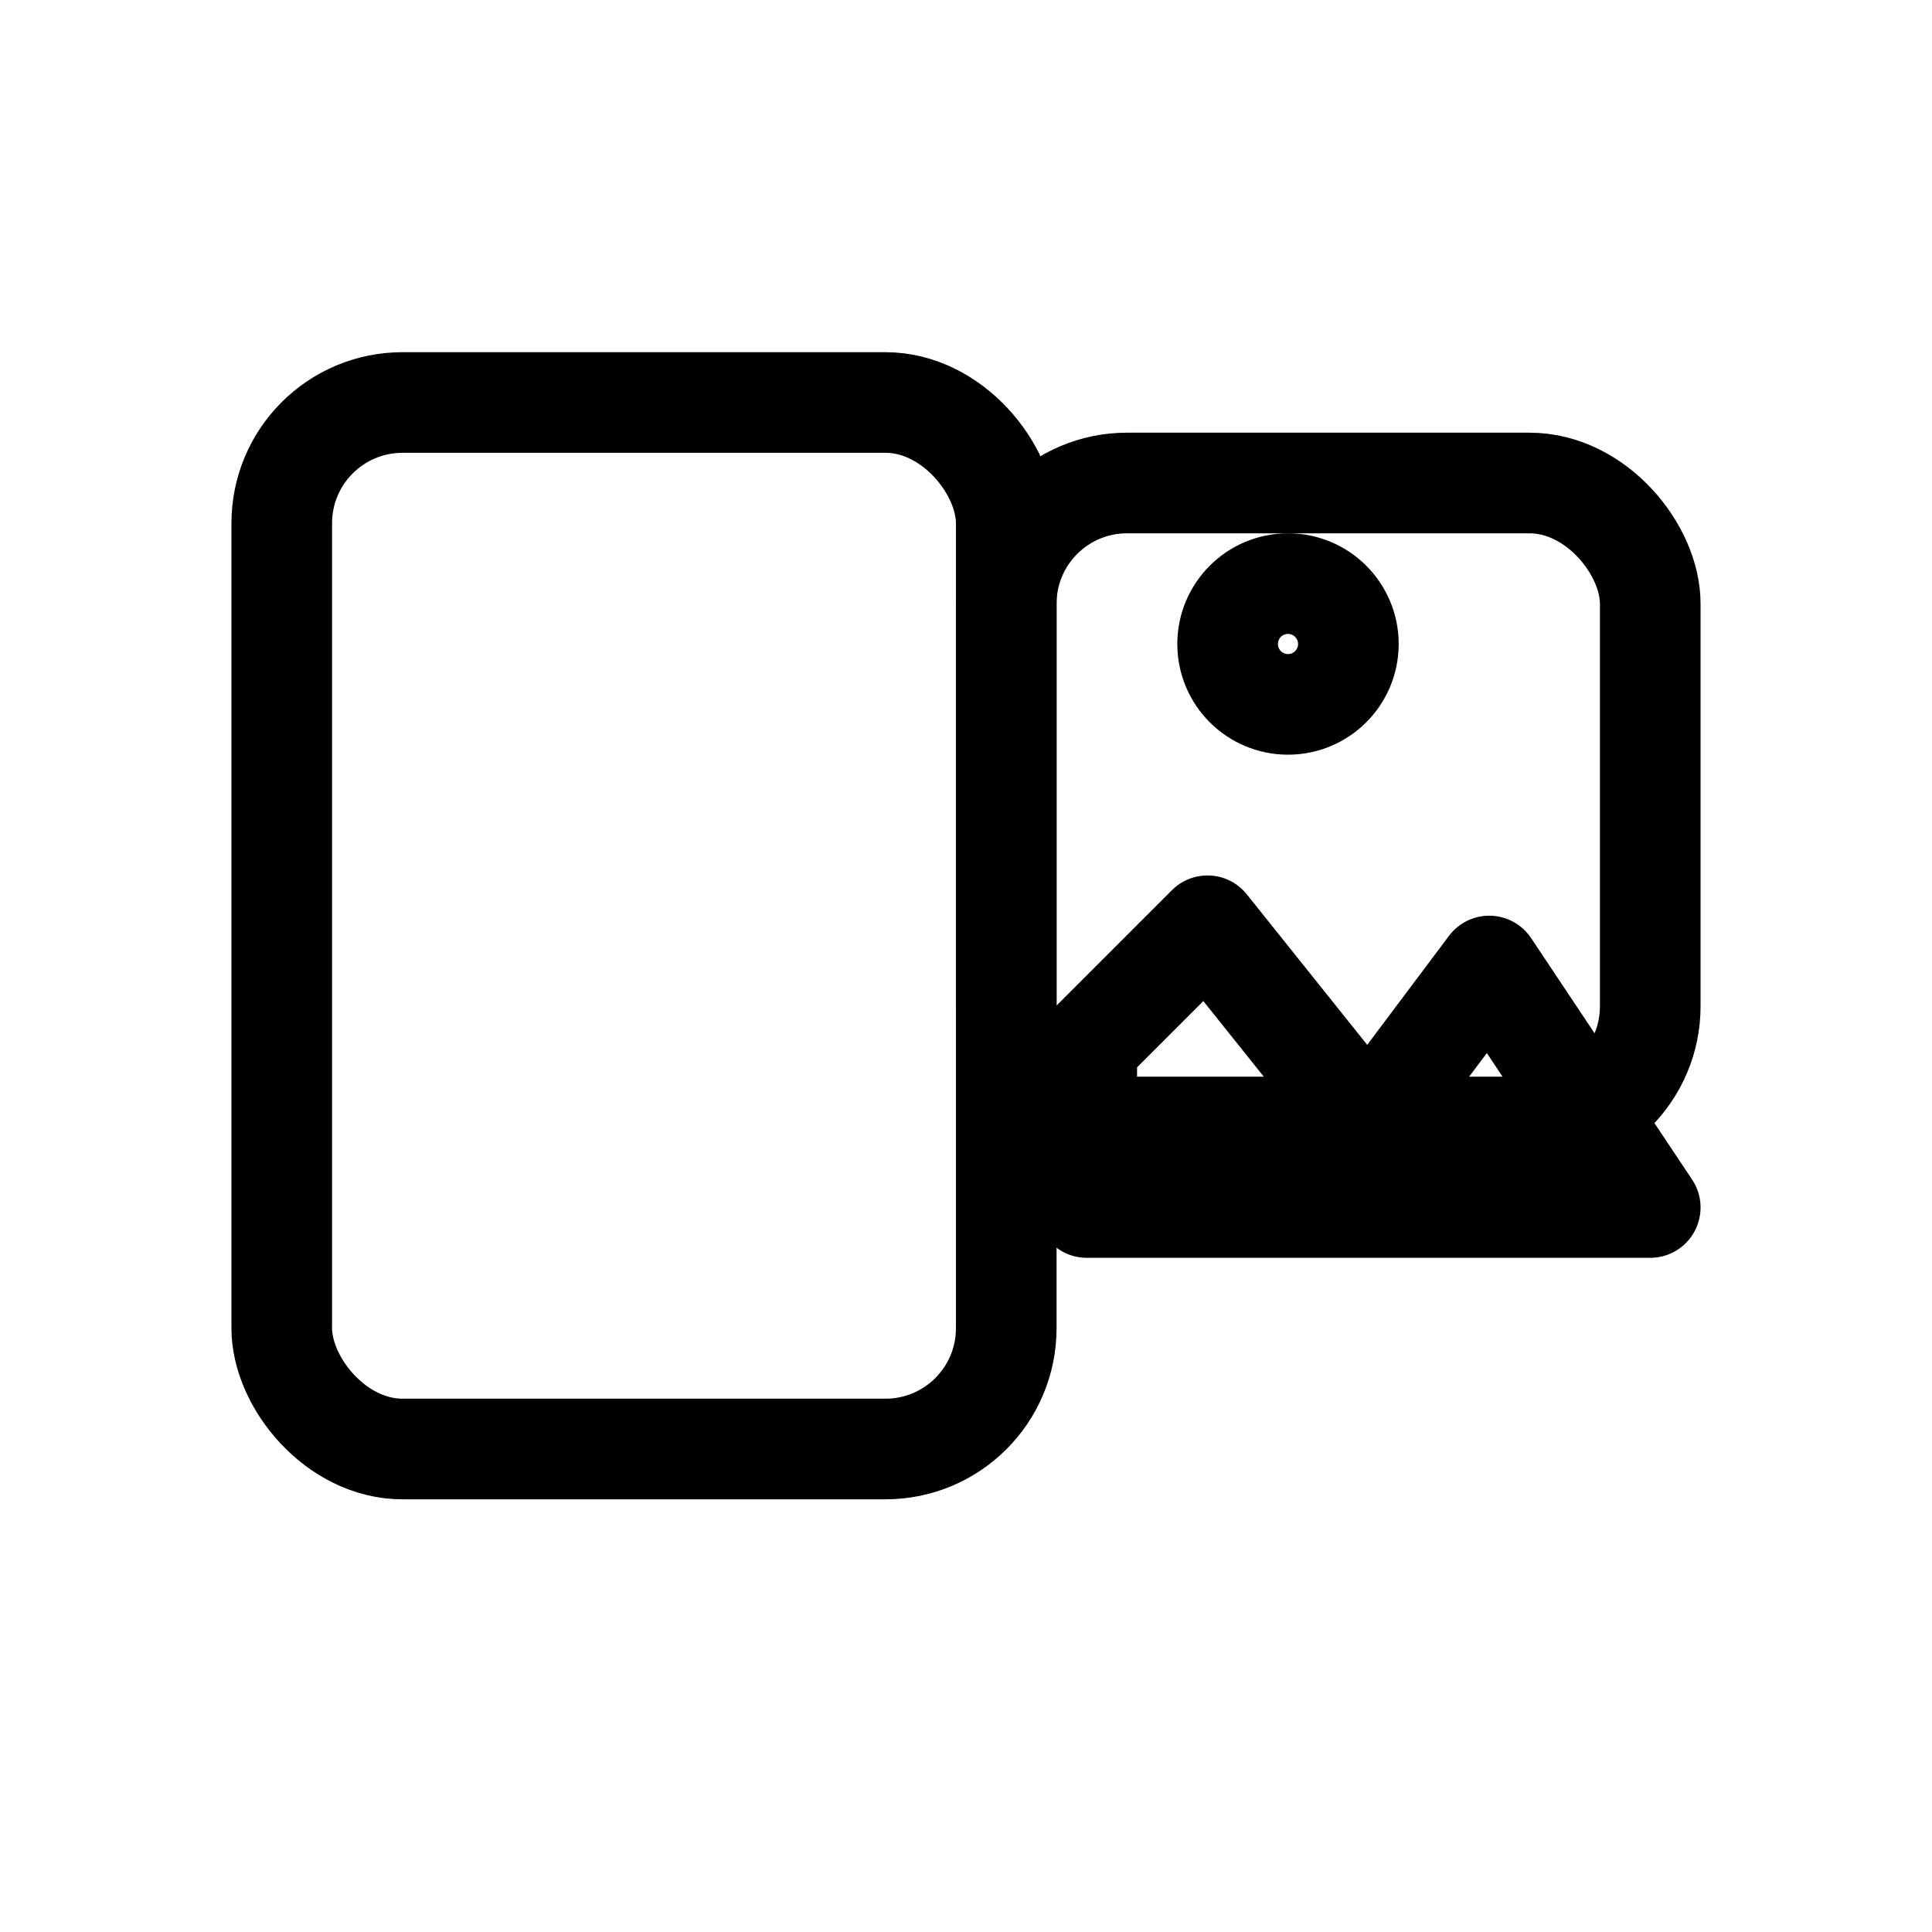
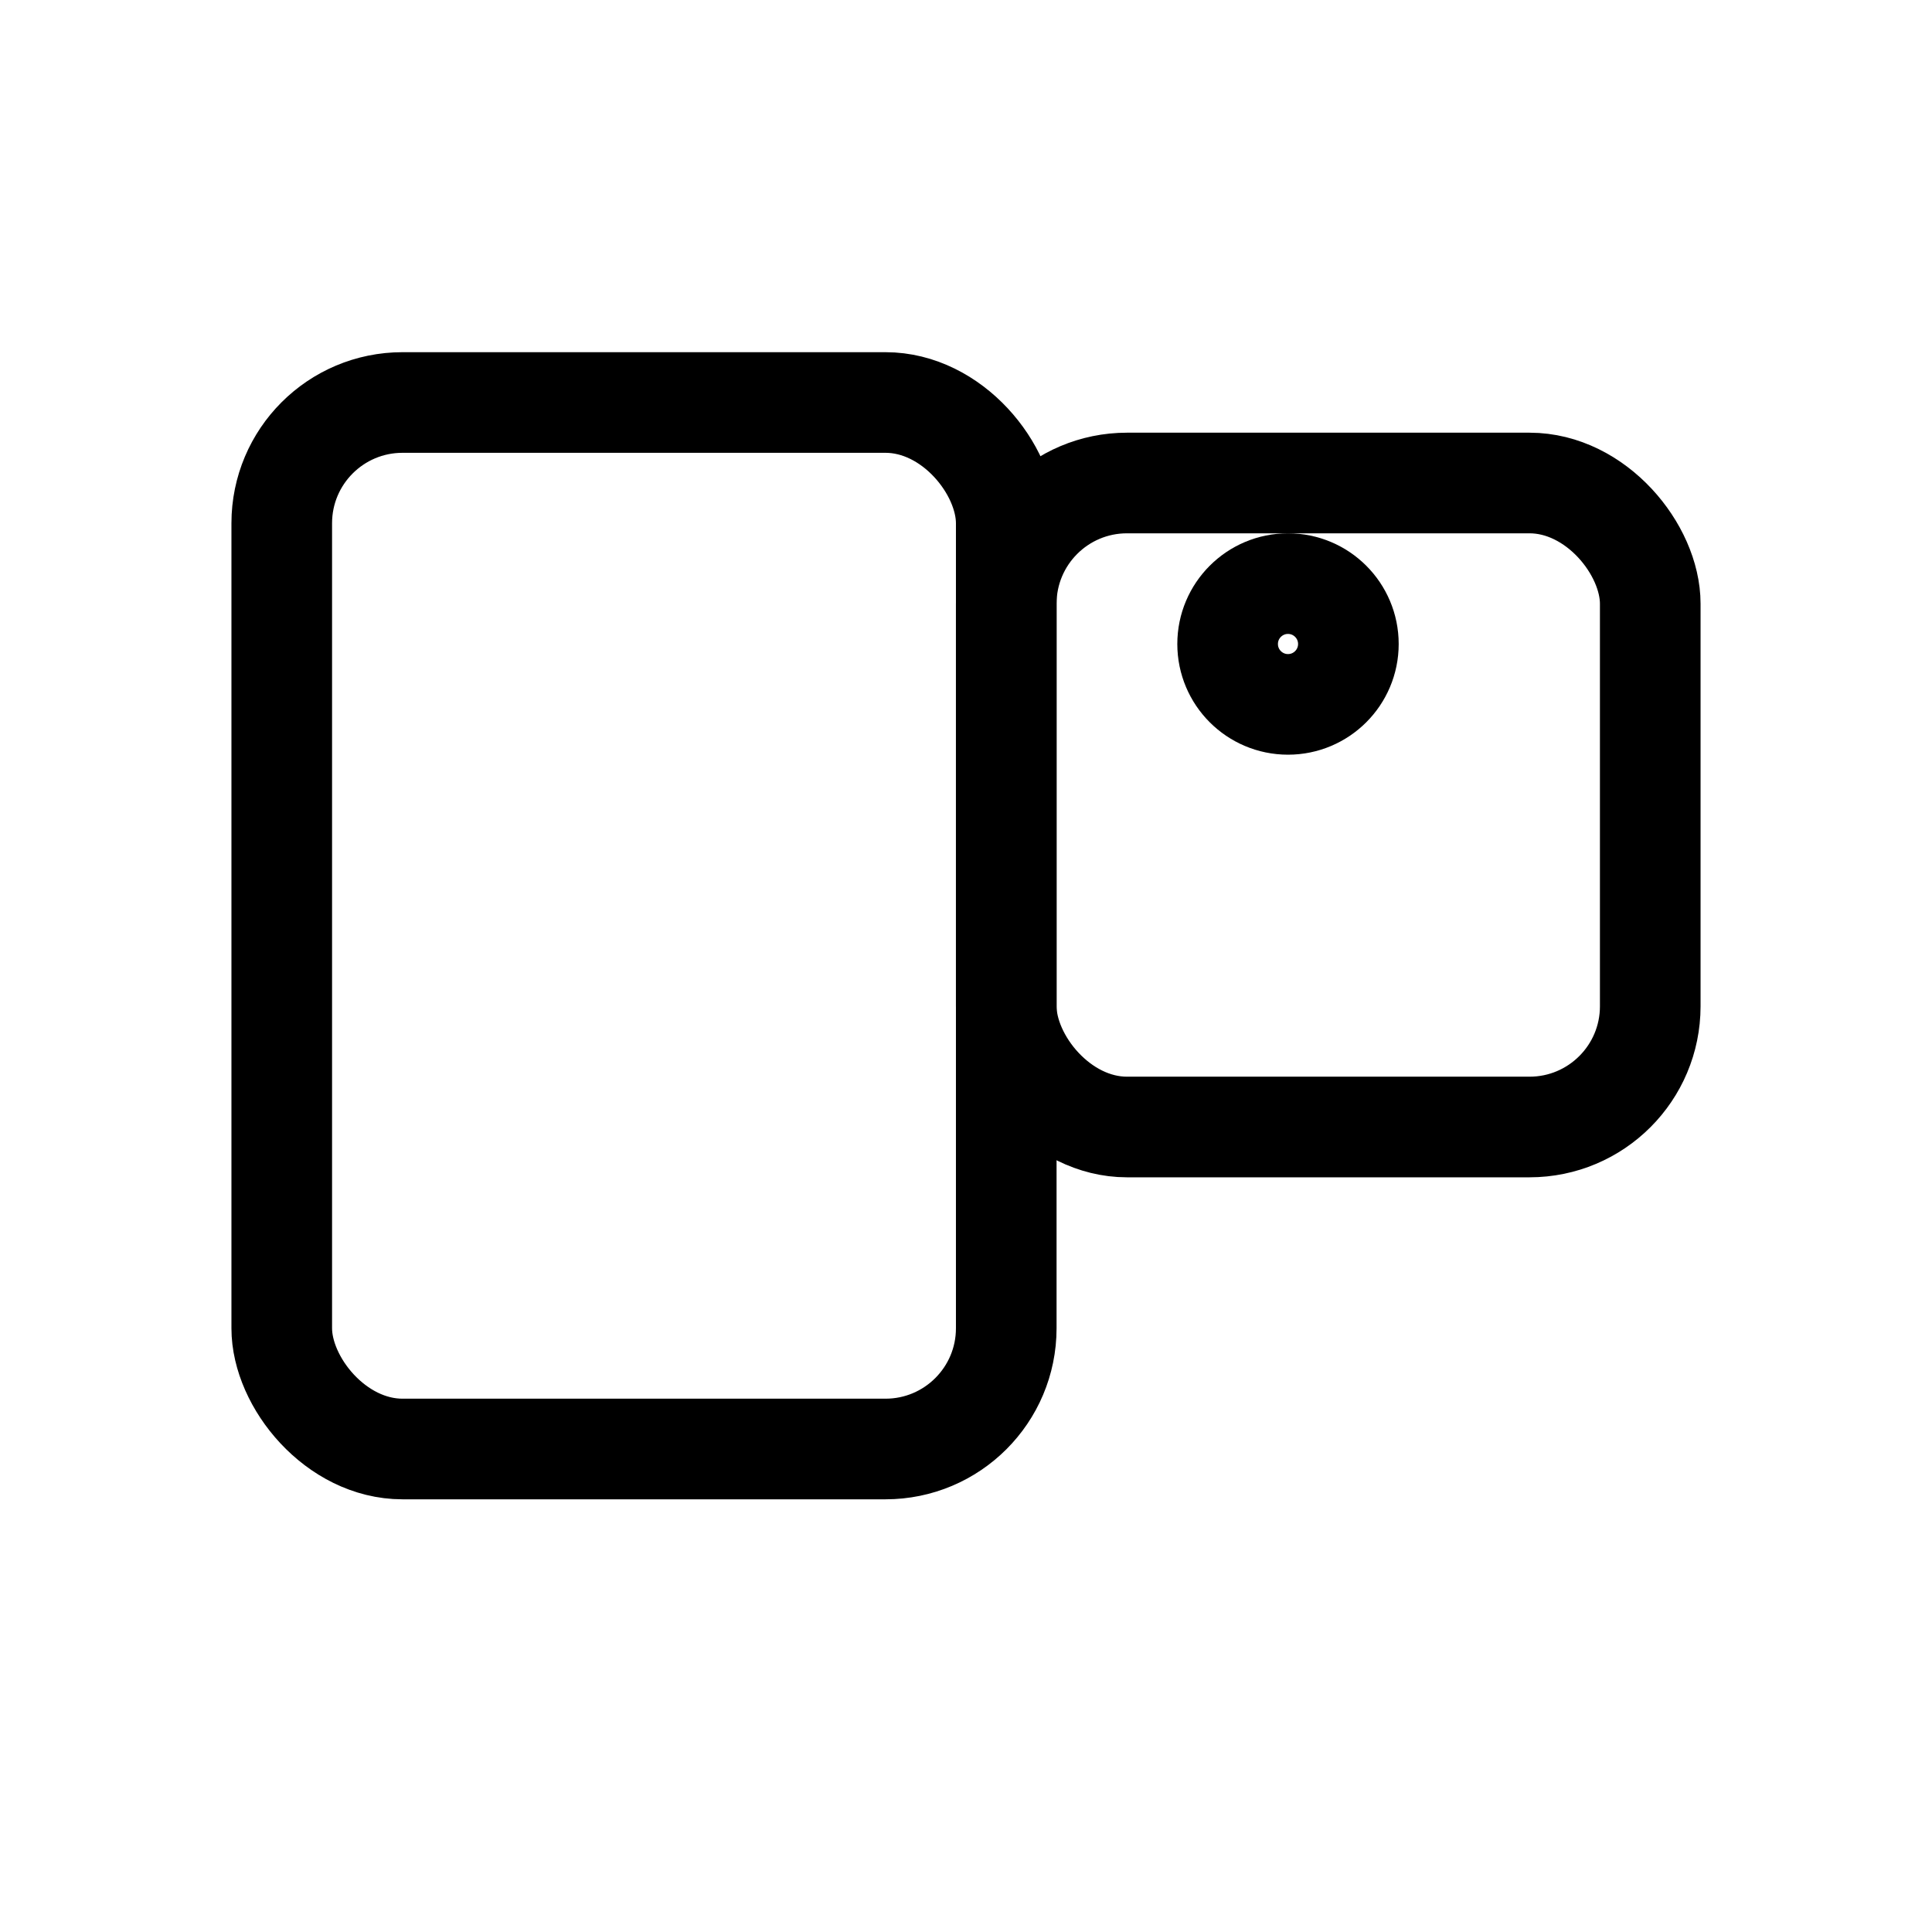
<svg xmlns="http://www.w3.org/2000/svg" viewBox="0 0 48 48" width="48" height="48" fill="none" stroke="currentColor" stroke-width="2.5" stroke-linecap="round" stroke-linejoin="round">
  <rect x="7" y="10" width="18" height="26" rx="3" />
  <rect x="25" y="12" width="16" height="16" rx="3" />
-   <path d="M27 26l3-3 4 5 3-4 4 6h-14z" />
  <circle cx="32" cy="16" r="1.5" />
</svg>